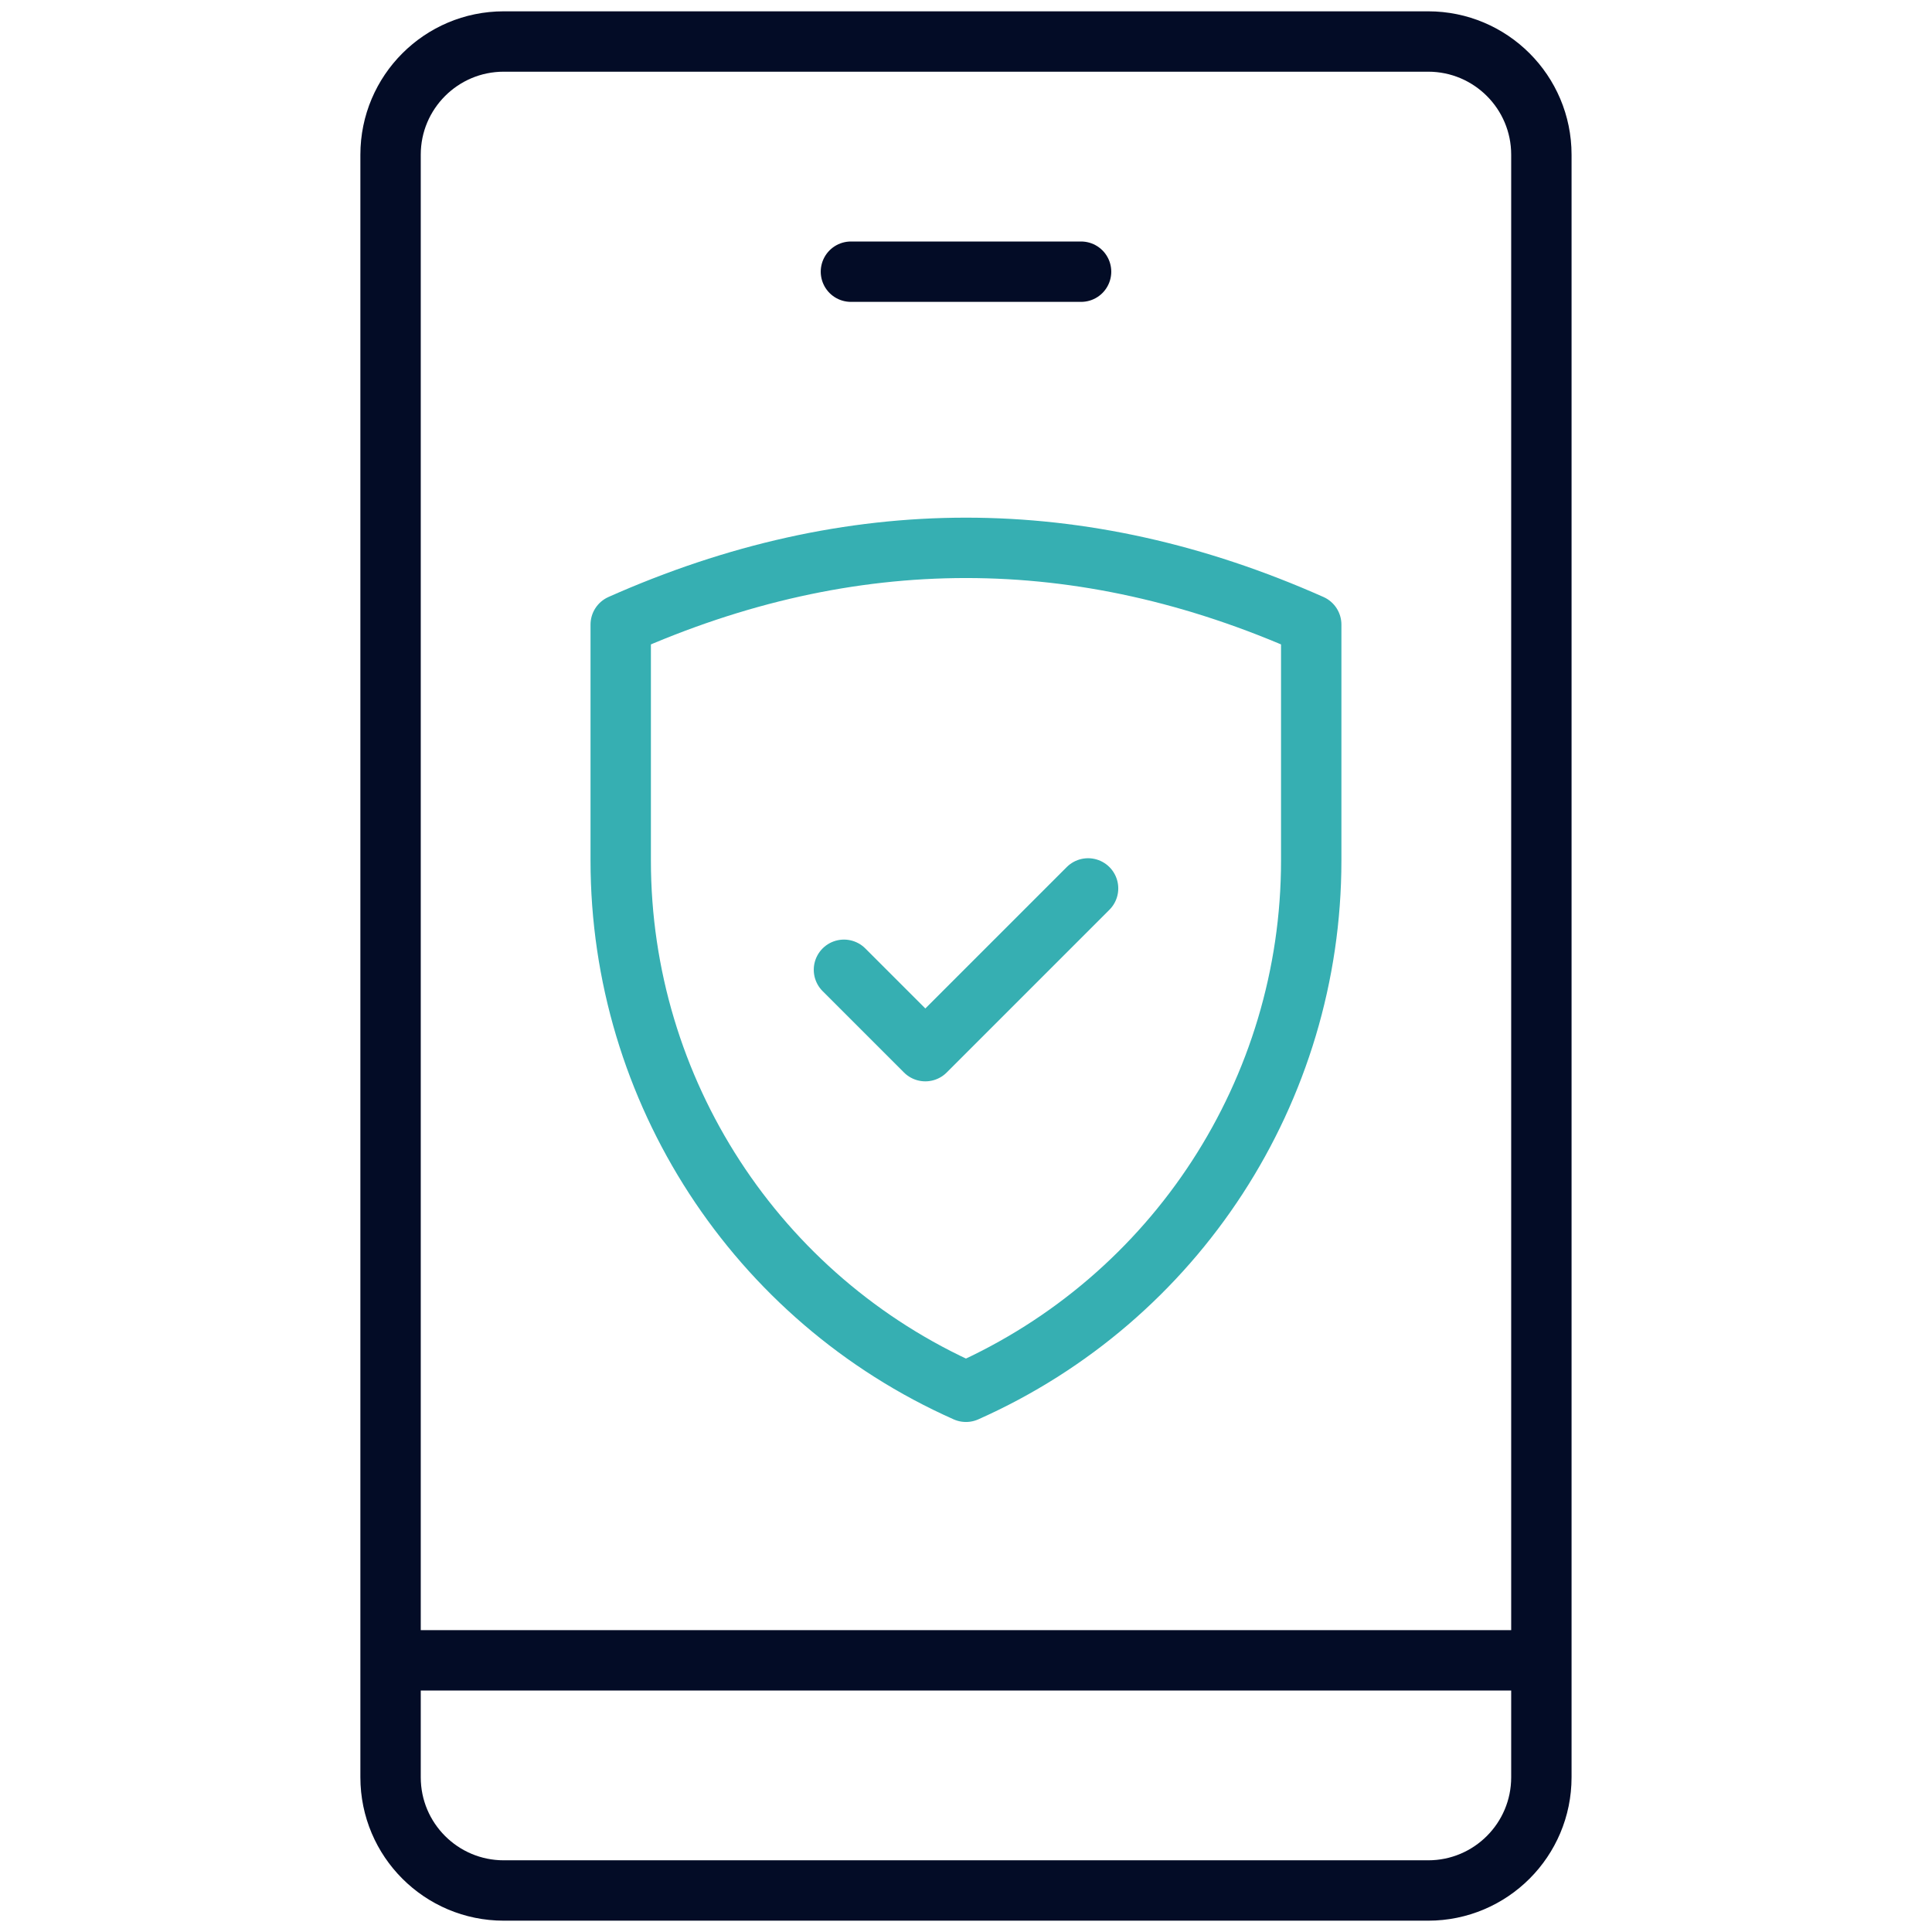
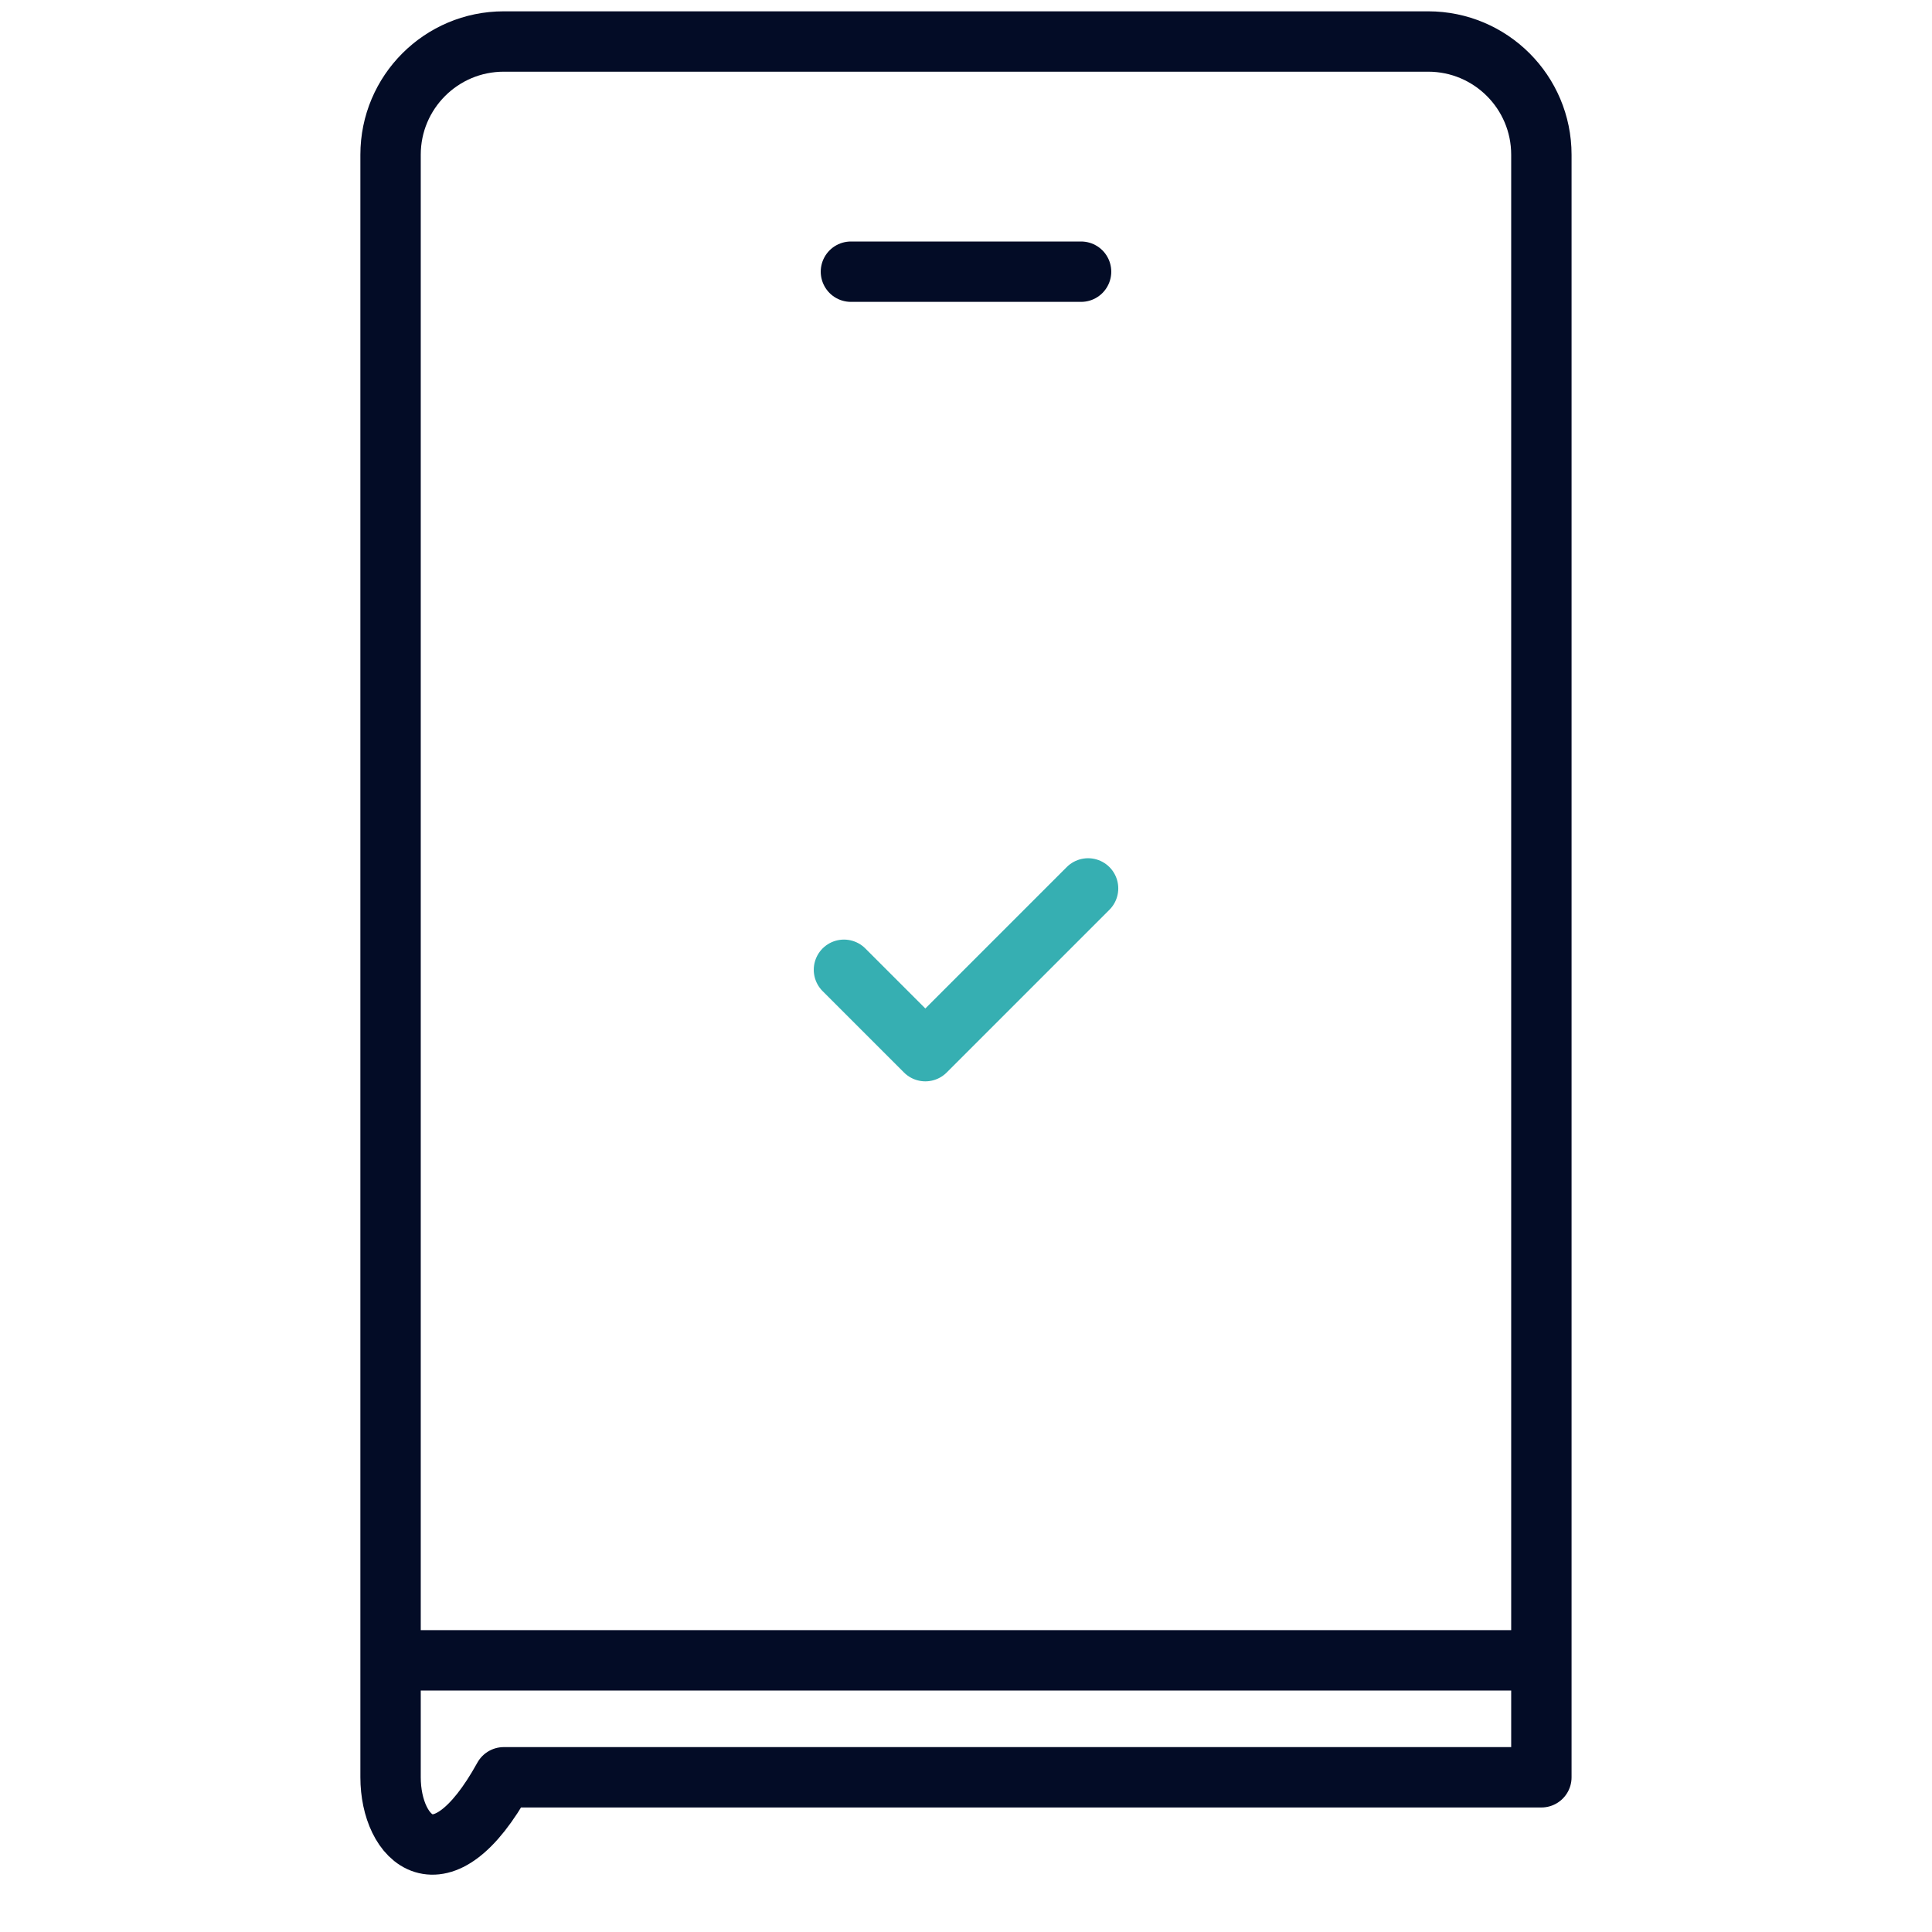
<svg xmlns="http://www.w3.org/2000/svg" width="64" height="64" viewBox="0 0 64 64" fill="none">
-   <path d="M16.688 1.375H47.31C49.381 1.375 51.06 3.054 51.06 5.125V58.875C51.06 60.946 49.381 62.625 47.31 62.625H16.688C14.616 62.625 12.938 60.946 12.938 58.875V5.125C12.938 3.054 14.617 1.375 16.688 1.375Z" stroke="#030C26" stroke-width="2" stroke-miterlimit="10" stroke-linecap="round" stroke-linejoin="round" />
+   <path d="M16.688 1.375H47.31C49.381 1.375 51.06 3.054 51.06 5.125V58.875H16.688C14.616 62.625 12.938 60.946 12.938 58.875V5.125C12.938 3.054 14.617 1.375 16.688 1.375Z" stroke="#030C26" stroke-width="2" stroke-miterlimit="10" stroke-linecap="round" stroke-linejoin="round" />
  <path d="M12.938 55H51.06" stroke="#030C26" stroke-width="2" stroke-miterlimit="10" stroke-linejoin="round" />
  <path d="M28.188 9H35.812" stroke="#030C26" stroke-width="2" stroke-miterlimit="10" stroke-linecap="round" stroke-linejoin="round" />
-   <path d="M20.562 20.69C28.187 17.301 35.812 17.301 43.436 20.69V28.506C43.436 36.117 38.954 43.014 31.999 46.105C25.045 43.014 20.562 36.117 20.562 28.506V20.69Z" stroke="#36AFB2" stroke-width="2" stroke-miterlimit="22.926" stroke-linecap="round" stroke-linejoin="round" />
  <path d="M27.957 32.125L30.653 34.821L36.044 29.43" stroke="#36AFB2" stroke-width="2" stroke-miterlimit="22.926" stroke-linecap="round" stroke-linejoin="round" />
</svg>